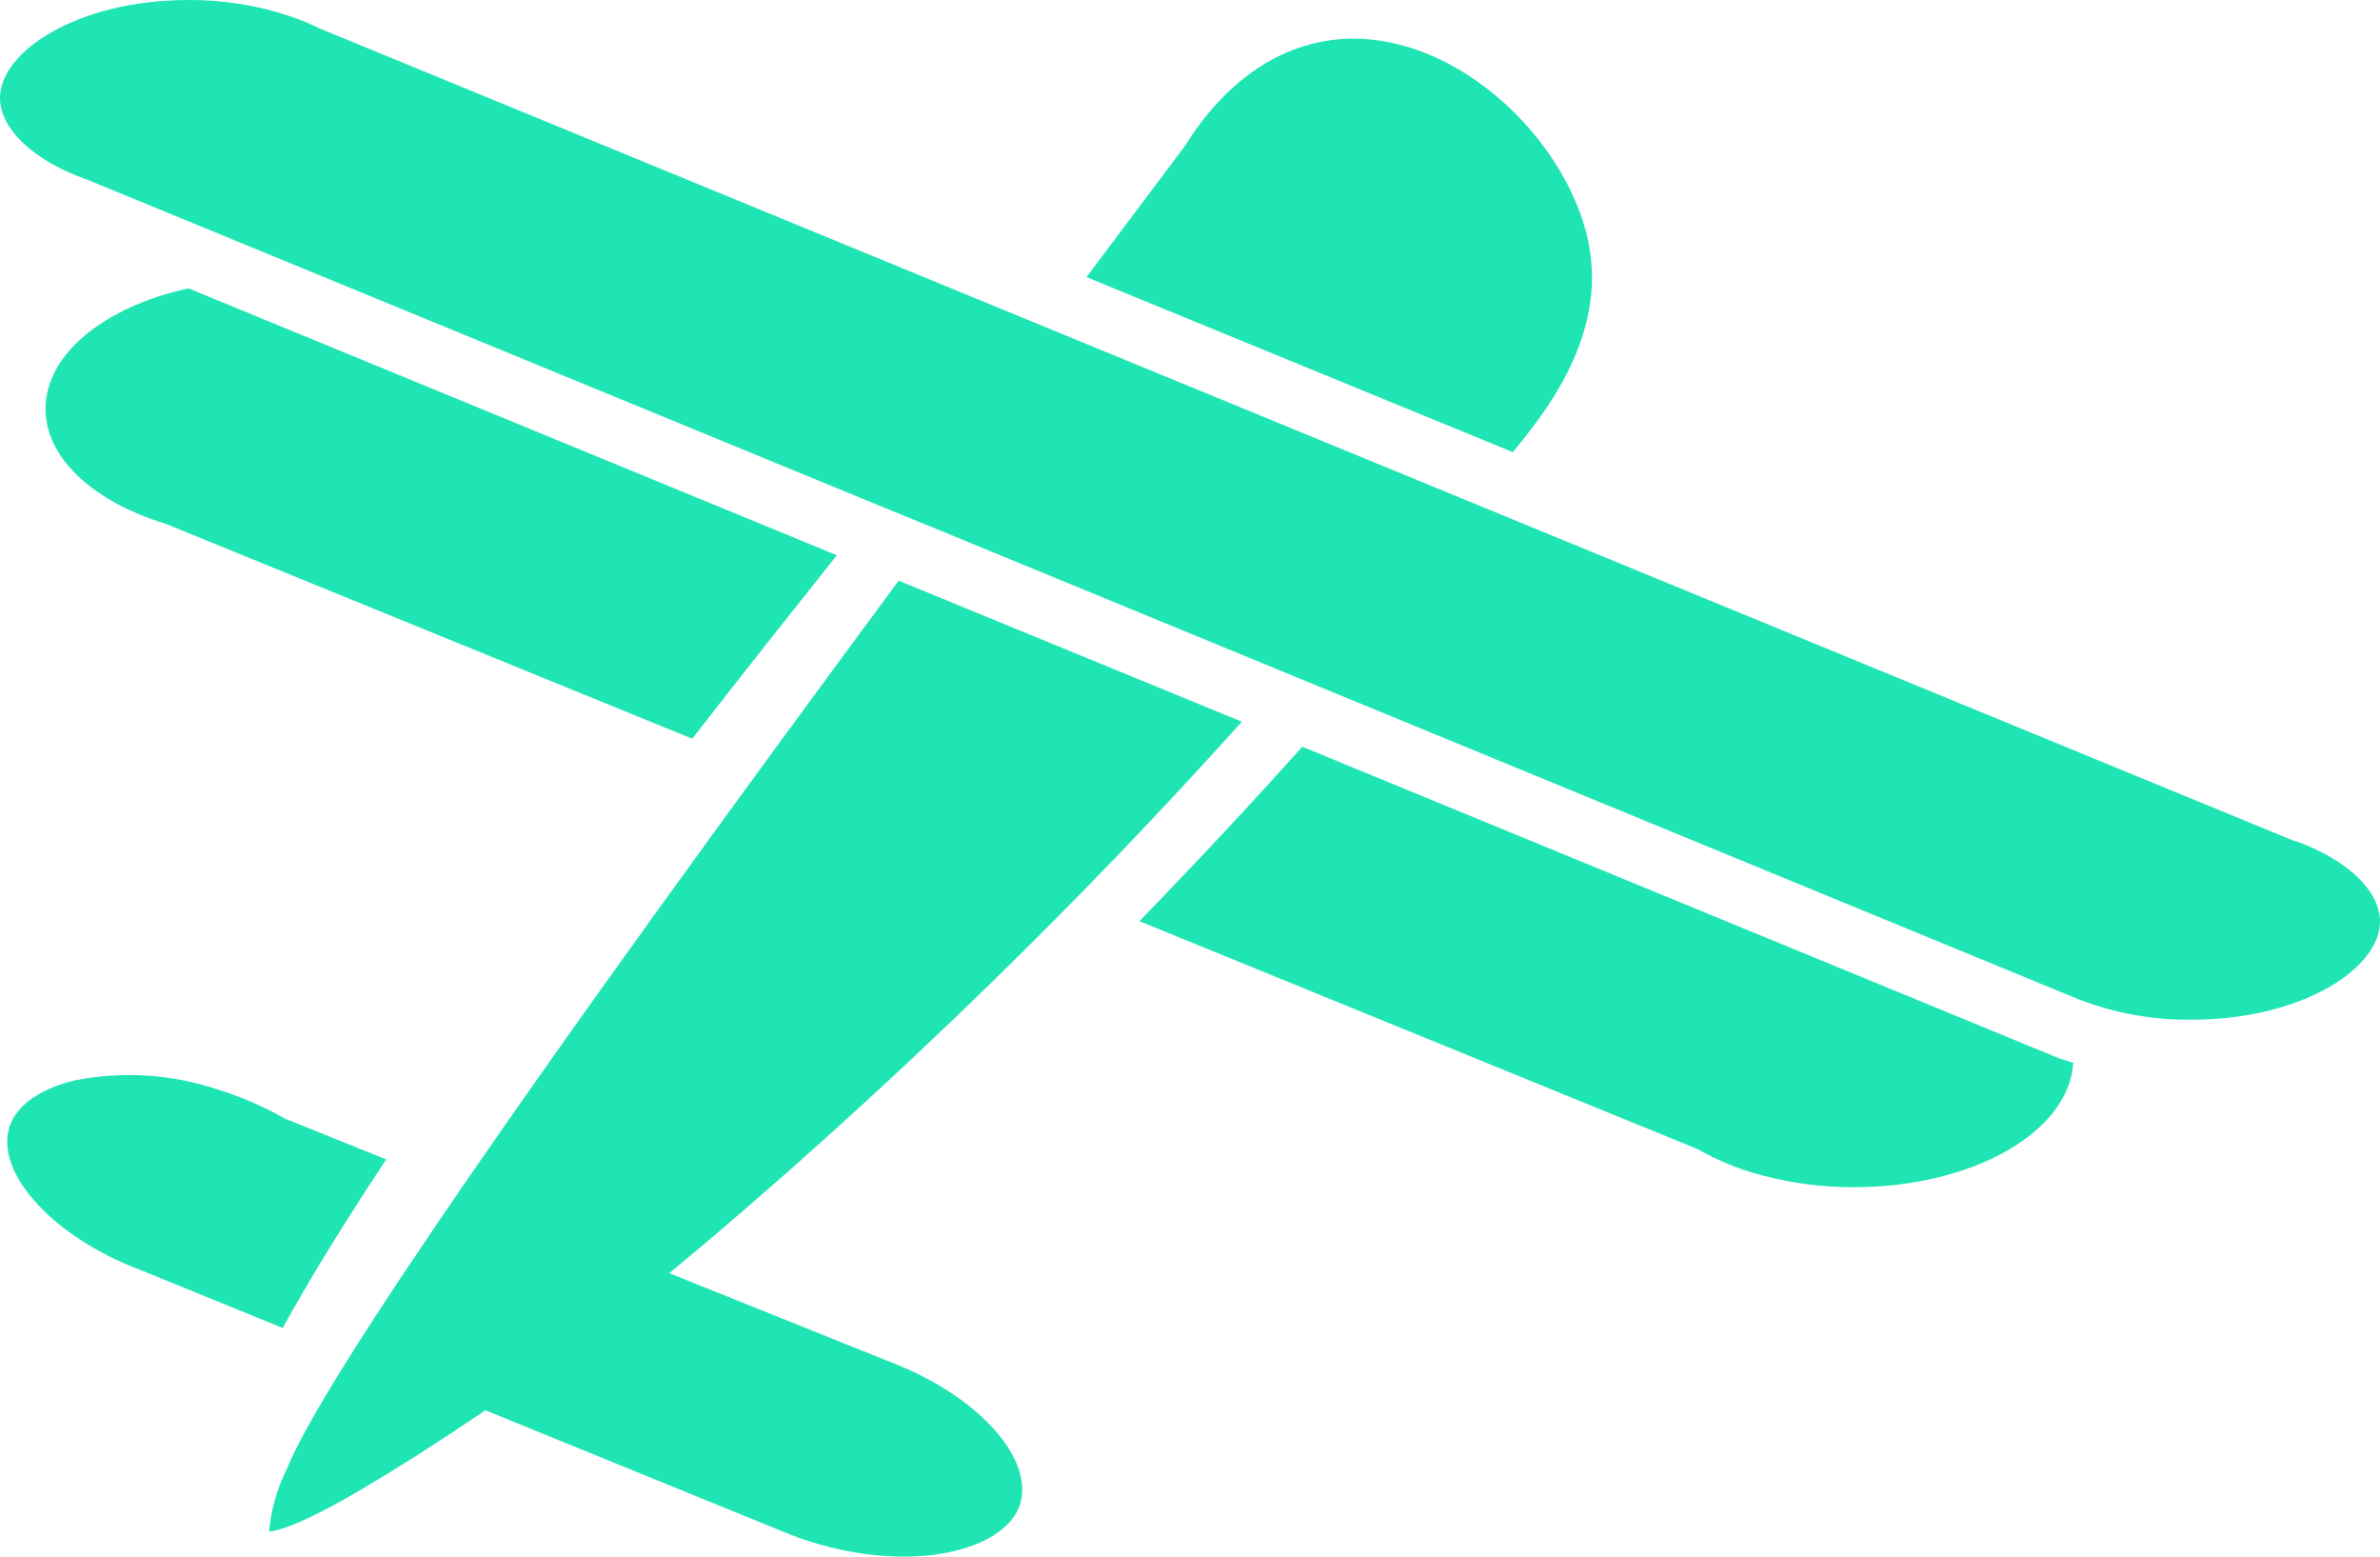
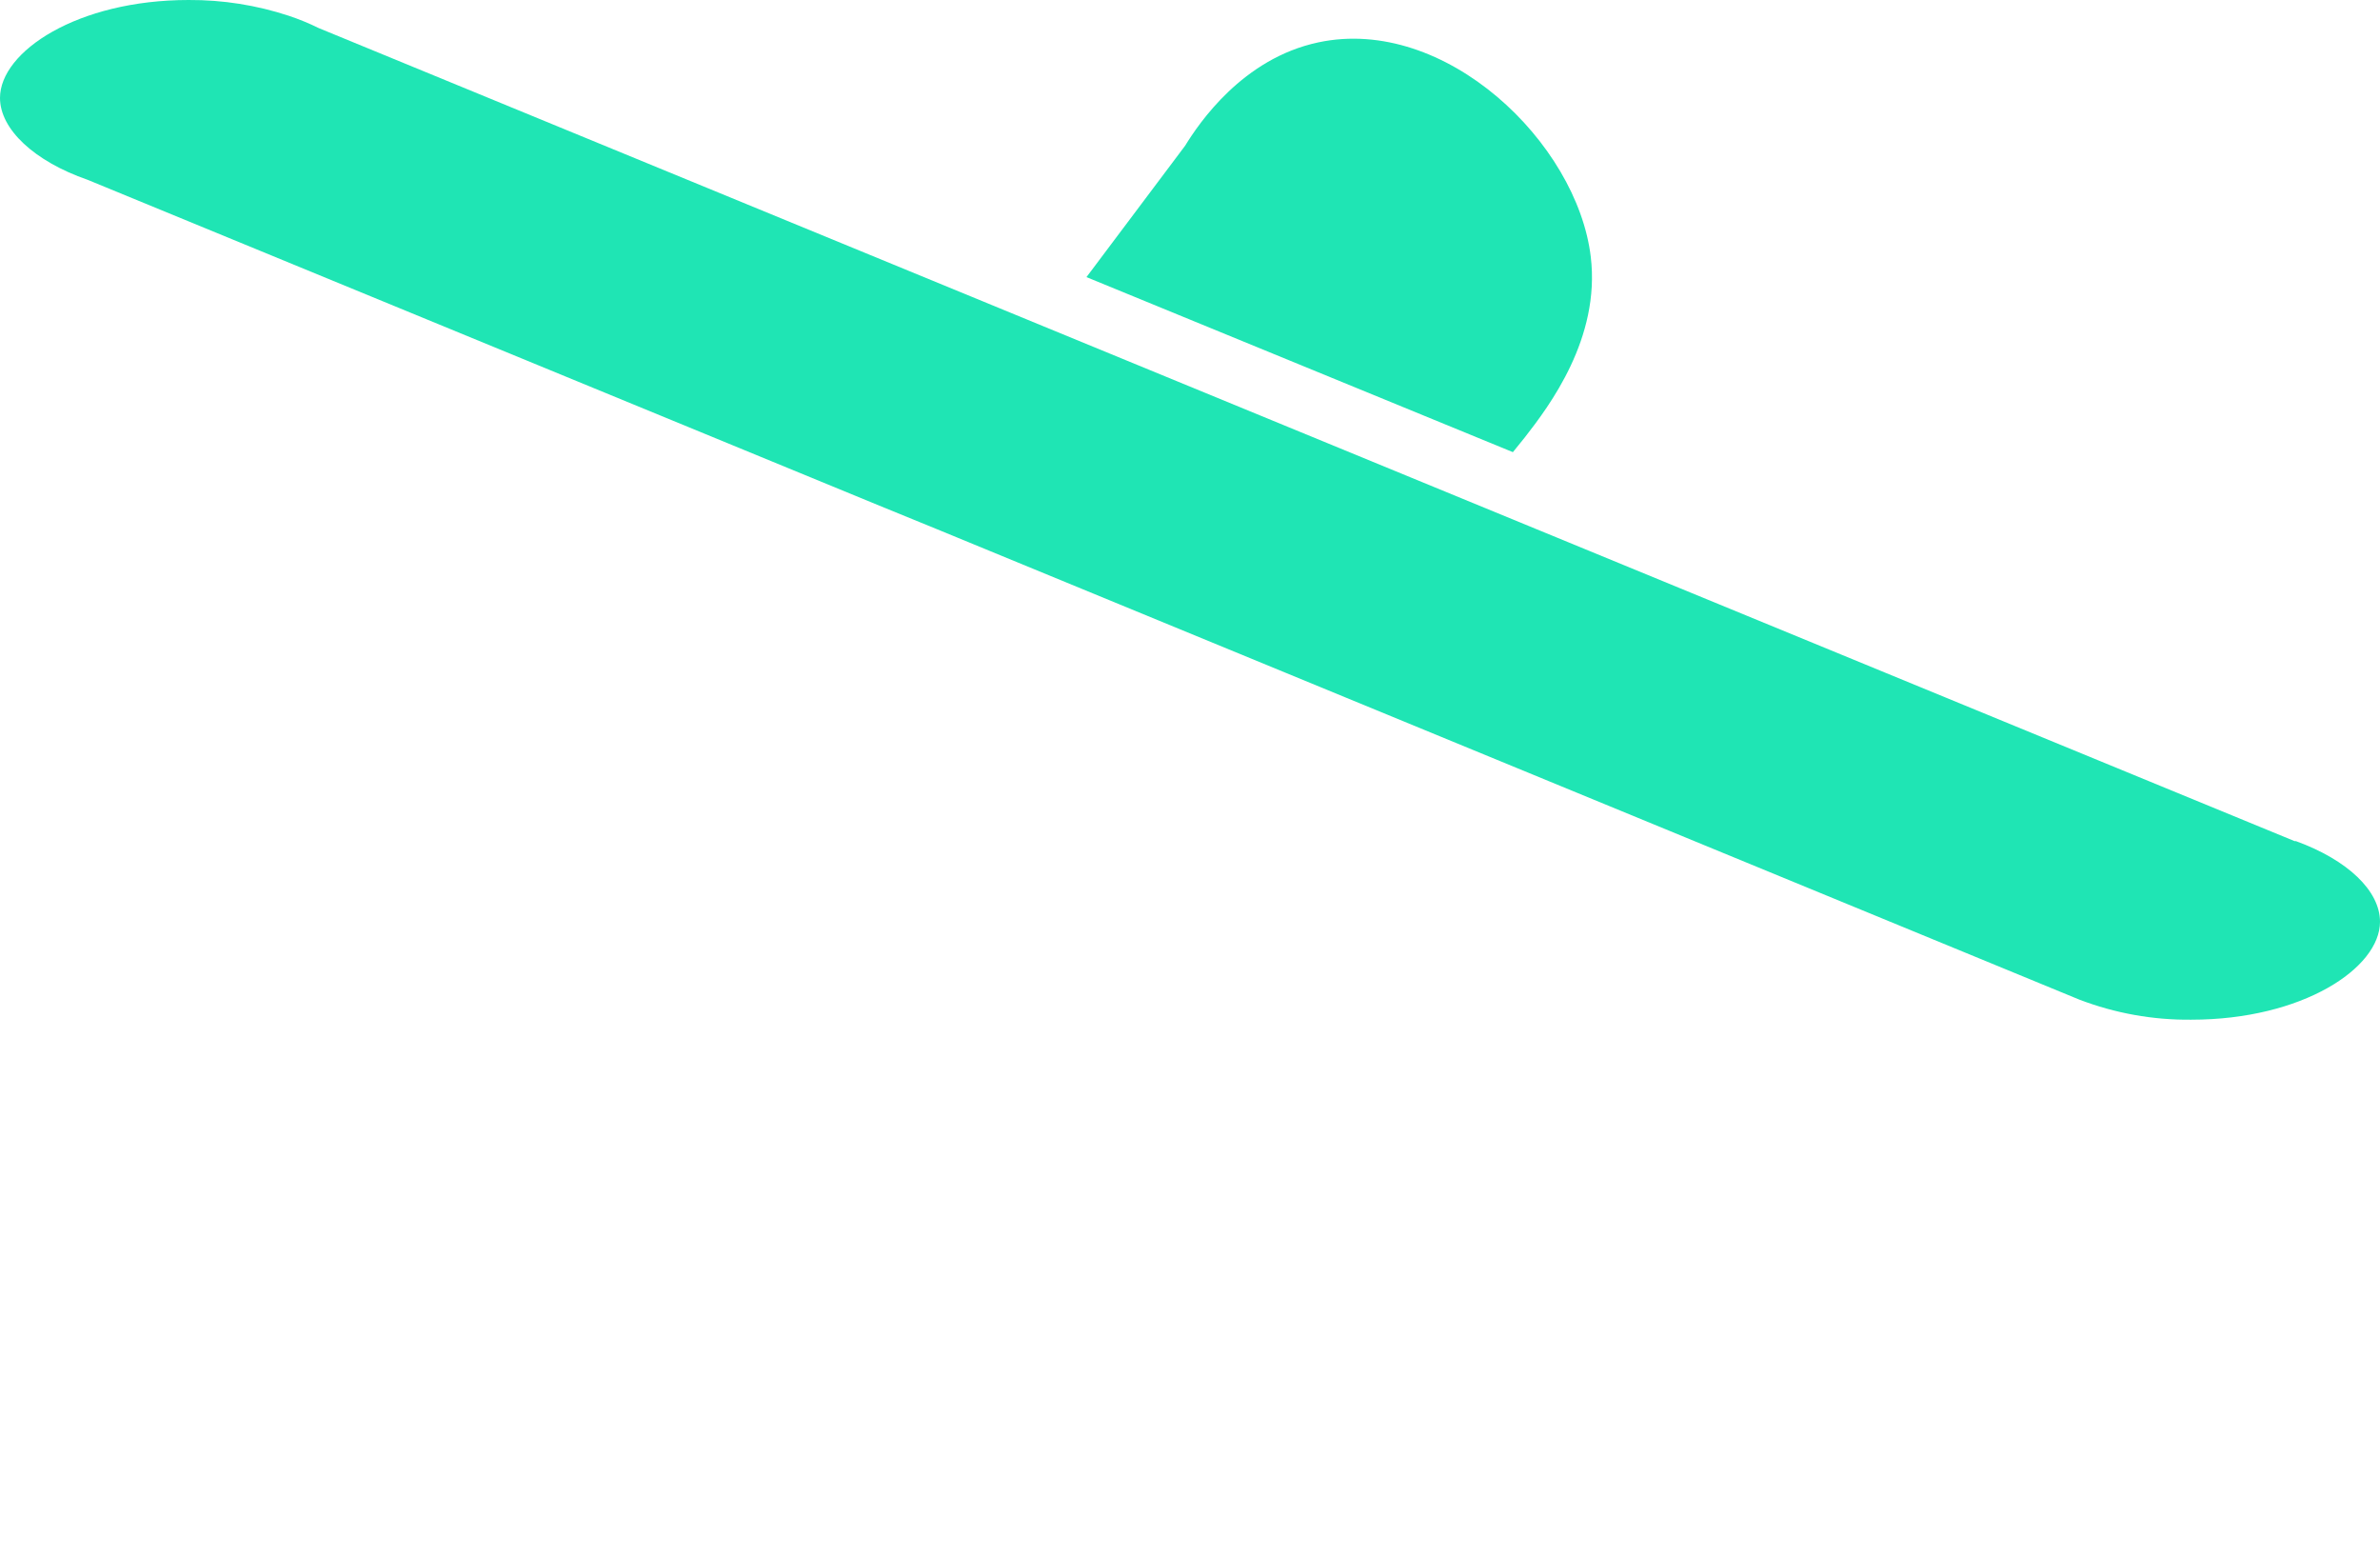
<svg xmlns="http://www.w3.org/2000/svg" width="78" height="51" viewBox="0 0 78 51" fill="none">
-   <path d="M67.37 34.628L42.68 24.465C40.998 26.342 39.219 28.247 37.342 30.18L55.624 37.643C56.292 38.025 57.009 38.316 57.755 38.509C58.732 38.769 59.739 38.899 60.751 38.896C64.662 38.896 67.81 37.086 67.947 34.821C67.756 34.763 67.556 34.705 67.37 34.628Z" fill="#1FE5B4" />
-   <path d="M29.452 19.025C17.617 35.02 10.593 45.183 9.41 48.106C9.083 48.755 8.882 49.459 8.819 50.182C9.097 50.153 9.796 49.969 11.375 49.069C12.661 48.329 13.99 47.496 15.447 46.514L15.906 46.204L25.561 50.139L25.771 50.226C26.025 50.323 26.26 50.42 26.553 50.507C30.023 51.596 32.966 50.744 33.426 49.297C33.885 47.85 32.199 45.909 29.603 44.796L29.495 44.752C29.354 44.689 29.212 44.631 29.065 44.578L21.934 41.713L23.234 40.629C26.656 37.725 30.19 34.497 33.797 30.906C36.271 28.448 38.563 26.018 40.699 23.646L29.452 19.025Z" fill="#1FE5B4" />
  <path d="M68.145 32.75C69.316 33.198 70.562 33.422 71.817 33.408C75.458 33.408 78 31.719 78 30.2C78 29.188 76.944 28.177 75.243 27.557H75.199L10.446 0.92C10.13 0.764 9.803 0.63 9.468 0.518C8.409 0.169 7.3 -0.006 6.183 0C2.537 0 0 1.689 0 3.209C0 4.235 1.124 5.285 2.869 5.89L28.747 16.537L30.702 17.336L42.116 22.035L44.115 22.858L68.145 32.75Z" fill="#1FE5B4" />
-   <path d="M3.854 16.518C4.353 16.781 4.877 16.995 5.419 17.157L22.688 24.203C24.458 21.919 26.11 19.848 27.425 18.192L6.176 9.447C3.439 10.047 1.493 11.586 1.493 13.396C1.493 14.621 2.388 15.719 3.81 16.494L3.854 16.518Z" fill="#1FE5B4" />
  <path d="M49.582 14.814C49.831 14.504 49.973 14.33 49.973 14.33C50.77 13.309 52.456 11.083 52.134 8.411C51.689 4.685 47.368 0.499 43.203 1.389C40.72 1.917 39.292 4.041 38.838 4.777C37.89 6.035 36.795 7.492 35.607 9.079L49.582 14.814Z" fill="#1FE5B4" />
-   <path d="M12.658 37.986L9.329 36.646C8.652 36.258 7.934 35.944 7.188 35.712C5.678 35.198 4.058 35.086 2.49 35.388C1.332 35.654 0.535 36.21 0.31 36.922C-0.13 38.306 1.449 40.213 3.986 41.355C4.206 41.457 4.436 41.548 4.67 41.636L9.265 43.508C10.184 41.839 11.348 39.961 12.658 37.986Z" fill="#1FE5B4" />
</svg>